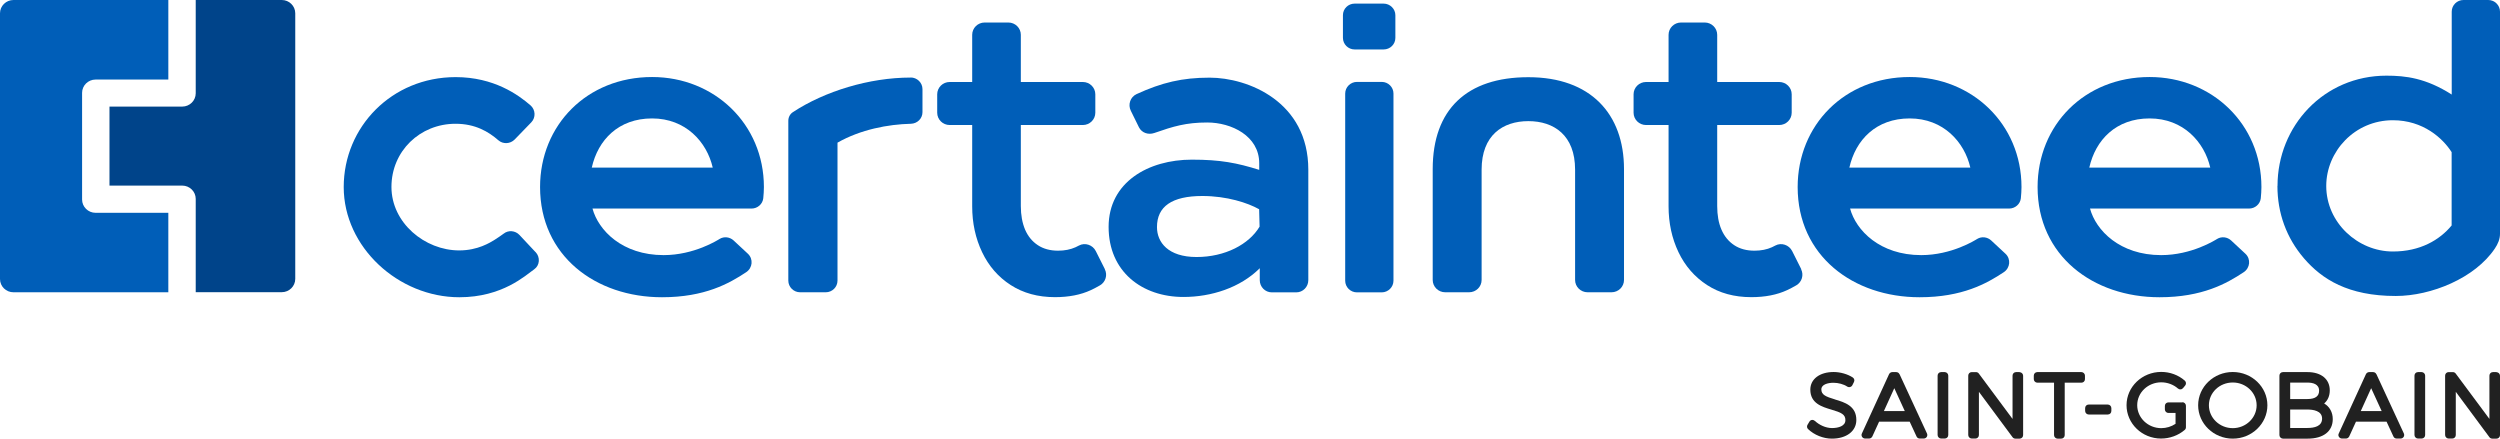
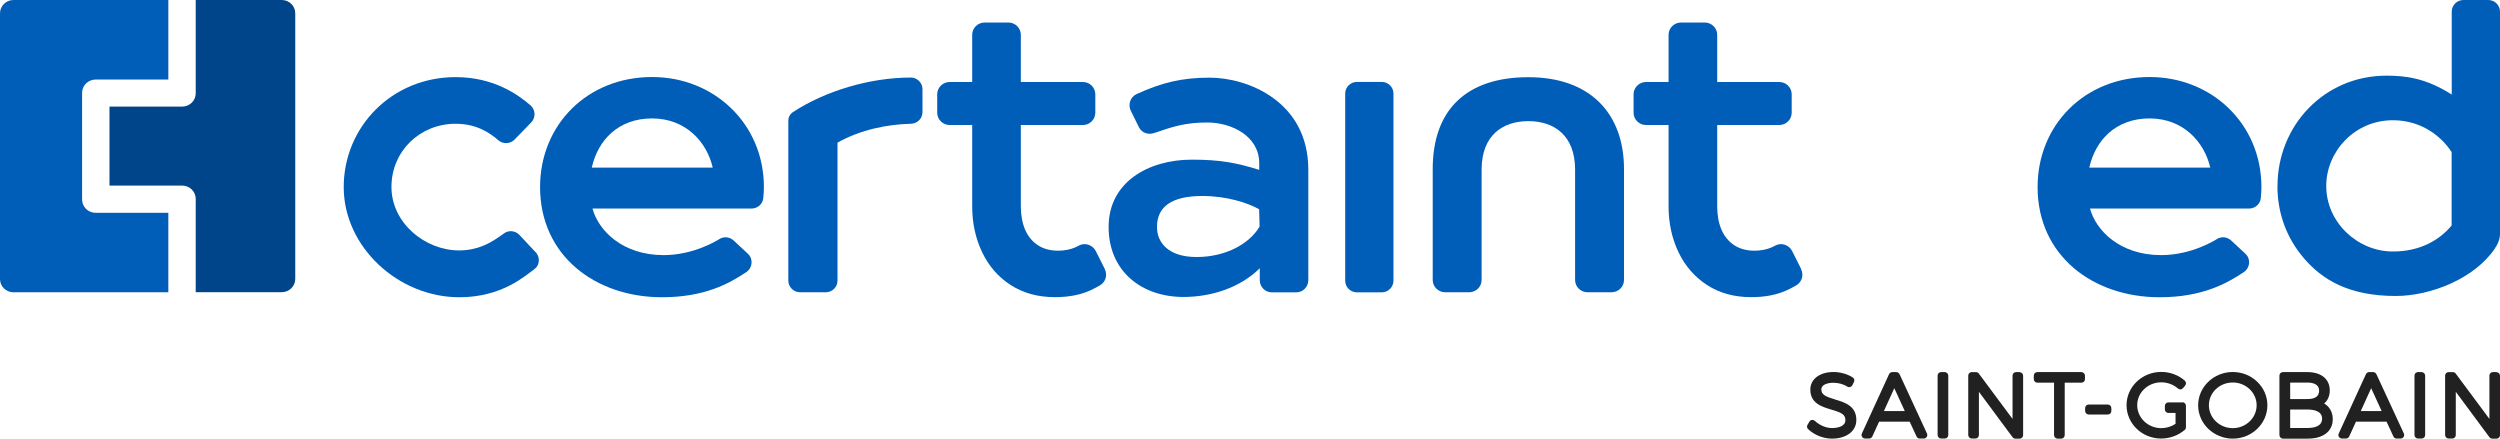
<svg xmlns="http://www.w3.org/2000/svg" id="a" viewBox="0 0 276.54 48.52">
  <path d="m251.92,20.57c0,2.99.99,5.74,2.94,8.01,1.99,2.31,4.88,4.16,10.15,4.16,3.93,0,8.77-1.98,10.96-5.25.33-.49.57-1.03.57-1.63V1.29c0-.71-.59-1.29-1.3-1.29h-2.74c-.72,0-1.3.58-1.3,1.29v9.17c-2.86-1.83-5.11-2.09-7.22-2.09-6.93,0-12.05,5.57-12.05,12.19h0Zm5.4,0c0-3.81,3.14-7.27,7.37-7.27,3.35,0,5.53,2,6.5,3.53v8.11c-1.33,1.61-3.48,2.88-6.5,2.88-3.88,0-7.37-3.19-7.37-7.25h0Z" style="fill:#005eb8;" />
  <path d="m122.22,29.78l-1.01-2.01c-.34-.68-1.19-.97-1.86-.61-.12.07-.25.13-.38.19-.56.25-1.2.38-1.93.38-.87,0-1.62-.2-2.24-.61-.62-.41-1.09-.98-1.41-1.72-.31-.74-.47-1.61-.47-2.61v-8.96h6.86c.76,0,1.38-.61,1.38-1.36v-2.04c0-.75-.62-1.36-1.38-1.36h-6.86V3.85c0-.75-.62-1.36-1.38-1.36h-2.62c-.76,0-1.38.61-1.38,1.36v5.22h-2.49c-.76,0-1.38.61-1.38,1.36v2.04c0,.75.62,1.36,1.38,1.36h2.49v8.99c0,1.86.37,3.55,1.1,5.08.73,1.53,1.78,2.74,3.16,3.63s3.01,1.34,4.9,1.34c1.53,0,2.85-.26,3.95-.77.35-.17.7-.34,1.03-.54.62-.36.85-1.14.53-1.78Z" style="fill:#005eb8;" />
  <path d="m199.25,29.78l-1.01-2.01c-.34-.68-1.19-.97-1.86-.61-.12.07-.25.13-.38.19-.55.25-1.2.38-1.93.38-.87,0-1.62-.2-2.24-.61-.62-.41-1.09-.98-1.41-1.72-.32-.74-.47-1.61-.47-2.61v-8.96h6.86c.76,0,1.38-.61,1.38-1.36v-2.04c0-.75-.62-1.36-1.38-1.36h-6.86V3.85c0-.75-.62-1.36-1.38-1.36h-2.62c-.76,0-1.38.61-1.38,1.36v5.22h-2.49c-.76,0-1.38.61-1.38,1.36v2.04c0,.75.62,1.36,1.38,1.36h2.49v8.99c0,1.86.37,3.55,1.1,5.08.73,1.53,1.79,2.74,3.16,3.63,1.37.89,3,1.34,4.89,1.34,1.53,0,2.85-.26,3.95-.77.35-.17.7-.34,1.03-.54.62-.36.85-1.14.53-1.78Z" style="fill:#005eb8;" />
  <path d="m133.78,8.59c-2.98,0-5.25.53-8.06,1.82-.69.32-.98,1.16-.63,1.85l.9,1.83c.32.62,1.04.85,1.7.62,2.09-.73,3.5-1.16,5.85-1.16,2.67,0,5.75,1.48,5.75,4.51v.73c-2.46-.77-4.29-1.13-7.45-1.13-4.8,0-9.21,2.48-9.21,7.44s3.71,7.75,8.28,7.75c3.07,0,6.28-1.02,8.44-3.18v1.32c0,.75.6,1.35,1.33,1.35h2.71c.73,0,1.33-.6,1.33-1.35v-12.22c0-7.53-6.67-10.18-10.92-10.18h0Zm5.5,14.54l.05,1.94c-1.17,1.96-3.82,3.36-6.97,3.36s-4.38-1.63-4.38-3.31c0-2.28,1.65-3.44,5.02-3.44,2.71,0,5.03.76,6.27,1.46h0Z" style="fill:#005eb8;" />
  <path d="m169.05,8.54c-6.78,0-10.57,3.55-10.57,10.16v12.27c0,.75.62,1.36,1.38,1.36h2.65c.76,0,1.38-.61,1.38-1.36v-12.21c0-3.79,2.33-5.36,5.17-5.36s5.17,1.57,5.17,5.36v12.21c0,.75.62,1.36,1.38,1.36h2.65c.76,0,1.38-.61,1.38-1.36v-12.27c0-6.09-3.69-10.16-10.57-10.16Z" style="fill:#005eb8;" />
  <path d="m100.72,8.58c-4.55,0-9.5,1.51-13.02,3.83-.32.21-.5.57-.5.95v17.68c0,.71.59,1.29,1.3,1.29h2.84c.72,0,1.3-.58,1.3-1.29v-15.26c2.56-1.46,5.6-2.03,8.12-2.09.71-.02,1.28-.58,1.28-1.28v-2.55c0-.72-.6-1.3-1.33-1.29h0Z" style="fill:#005eb8;" />
  <path d="m59.23,27.88l-1.77-1.89c-.46-.49-1.22-.56-1.74-.15-.1.08-.69.49-.98.67-.52.32-1.88,1.19-3.94,1.19-3.82,0-7.5-3.06-7.5-7.02s3.15-6.99,7.09-6.99c2.18,0,3.64.87,4.73,1.82.52.46,1.32.42,1.81-.08l1.84-1.9c.51-.53.47-1.38-.08-1.87-1.36-1.18-4.06-3.13-8.29-3.13-7.06,0-12.38,5.51-12.38,12.16s6.05,12.19,12.79,12.19c4.77,0,7.32-2.42,8.28-3.09.63-.44.68-1.34.16-1.9h0Z" style="fill:#005eb8;" />
-   <path d="m149.84.4h3.21c.71,0,1.3.58,1.3,1.28v2.51c0,.71-.58,1.28-1.3,1.28h-3.21c-.71,0-1.29-.58-1.29-1.28V1.68c0-.71.58-1.28,1.29-1.28Z" style="fill:#005eb8;" />
  <path d="m154.14,10.35v20.7c0,.71-.59,1.29-1.3,1.29h-2.74c-.72,0-1.3-.58-1.3-1.29V10.35c0-.71.59-1.29,1.3-1.29h2.74c.72,0,1.3.58,1.3,1.29Z" style="fill:#005eb8;" />
-   <path d="m211.24,8.52c-7.2,0-12.39,5.32-12.39,12.17,0,7.61,6.14,12.19,13.49,12.19,4.74,0,7.44-1.53,9.31-2.77.71-.47.81-1.46.19-2.04l-1.58-1.47c-.42-.39-1.06-.47-1.55-.17-.21.13-2.82,1.79-6.19,1.79-4.58,0-7.22-2.74-7.87-5.15h17.59c.66,0,1.23-.49,1.3-1.14.04-.43.07-.85.07-1.24,0-6.97-5.49-12.17-12.36-12.17h0Zm0,4.58c3.73,0,6.06,2.61,6.71,5.44h-13.38c.69-3.07,2.96-5.44,6.67-5.44Z" style="fill:#005eb8;" />
  <path d="m237.78,8.52c-7.2,0-12.39,5.32-12.39,12.17,0,7.61,6.14,12.19,13.49,12.19,4.74,0,7.44-1.53,9.31-2.77.71-.47.81-1.46.19-2.04l-1.58-1.47c-.42-.39-1.06-.47-1.55-.17-.21.13-2.82,1.79-6.19,1.79-4.58,0-7.22-2.74-7.87-5.15h17.59c.66,0,1.23-.49,1.3-1.14.04-.43.07-.85.07-1.24,0-6.97-5.49-12.17-12.36-12.17h0Zm0,4.58c3.73,0,6.06,2.61,6.71,5.44h-13.38c.69-3.07,2.96-5.44,6.67-5.44Z" style="fill:#005eb8;" />
  <path d="m72.13,8.52c-7.2,0-12.39,5.32-12.39,12.17,0,7.61,6.14,12.19,13.49,12.19,4.74,0,7.44-1.53,9.31-2.77.71-.47.81-1.46.19-2.04l-1.58-1.47c-.42-.39-1.06-.47-1.55-.17-.21.13-2.82,1.79-6.19,1.79-4.58,0-7.22-2.74-7.87-5.15h17.59c.66,0,1.23-.49,1.3-1.14.04-.43.07-.85.07-1.24,0-6.97-5.49-12.17-12.36-12.17h0Zm0,4.58c3.73,0,6.06,2.61,6.71,5.44h-13.38c.69-3.07,2.96-5.44,6.67-5.44Z" style="fill:#005eb8;" />
  <path d="m18.62,23.54h-8.05c-.82,0-1.49-.66-1.49-1.47v-11.8c0-.81.67-1.47,1.49-1.47h8.05V0H1.49C.67,0,0,.66,0,1.47v29.39c0,.82.67,1.47,1.49,1.47h17.13v-8.8h0Z" style="fill:#005eb8;" />
  <path d="m31.17,0h-9.52v10.32c0,.81-.67,1.47-1.49,1.47h-8.05v8.74h8.05c.82,0,1.49.66,1.49,1.47v10.32h9.52c.82,0,1.49-.66,1.49-1.47V1.47c0-.81-.67-1.47-1.49-1.47Z" style="fill:#00448a;" />
  <path d="m203,44.19c-1.06-.32-1.53-.52-1.53-1.12,0-.54.72-.73,1.34-.73.54,0,1.13.16,1.52.42.09.06.21.08.32.05.11-.03.2-.1.25-.2l.18-.36c.09-.18.03-.39-.14-.5-.57-.37-1.38-.6-2.11-.6-1.54,0-2.58.78-2.58,1.95,0,1.52,1.29,1.9,2.33,2.21,1.09.32,1.56.53,1.55,1.17,0,.64-.76.87-1.48.87s-1.43-.36-1.88-.78c-.09-.08-.21-.13-.33-.12-.12.01-.23.08-.29.19l-.21.35c-.09.15-.07.35.06.47.67.65,1.68,1.06,2.64,1.06,1.61,0,2.7-.83,2.7-2.06.01-1.56-1.3-1.96-2.35-2.27" style="fill:#212121;" />
  <path d="m210.11,41.39c-.06-.14-.2-.23-.36-.23h-.43c-.15,0-.29.09-.36.23l-3.01,6.57c-.06.12-.04.26.03.37.07.11.2.18.33.18h.44c.15,0,.29-.09.36-.23l.75-1.64h3.38l.76,1.64c.06.14.2.23.36.23h.44c.13,0,.26-.07.33-.18.07-.11.08-.25.03-.37l-3.04-6.57h0Zm-1.72,4.08l1.15-2.53,1.16,2.53h-2.31Z" style="fill:#212121;" />
  <path d="m215.12,41.16h-.4c-.22,0-.39.17-.39.39v6.57c0,.21.18.39.39.39h.4c.22,0,.39-.17.39-.39v-6.57c0-.21-.18-.39-.39-.39Z" style="fill:#212121;" />
  <path d="m223.4,41.16h-.39c-.22,0-.39.17-.39.39v4.79l-3.73-5.02c-.07-.1-.19-.16-.32-.16h-.46c-.22,0-.39.17-.39.39v6.57c0,.21.18.39.39.39h.4c.22,0,.39-.17.39-.39v-4.78l3.72,5.02c.07.1.19.16.32.16h.46c.22,0,.39-.17.39-.39v-6.57c0-.21-.18-.39-.39-.39Z" style="fill:#212121;" />
  <path d="m230.24,41.16h-4.88c-.22,0-.39.17-.39.39v.39c0,.21.18.39.39.39h1.85v5.8c0,.21.18.39.39.39h.4c.22,0,.39-.17.39-.39v-5.8h1.85c.22,0,.39-.17.39-.39v-.39c0-.21-.18-.39-.39-.39" style="fill:#212121;" />
  <path d="m233.16,44.75h-2.12c-.22,0-.39.17-.39.39v.32c0,.21.18.39.39.39h2.12c.22,0,.39-.17.39-.39v-.32c0-.21-.18-.39-.39-.39Z" style="fill:#212121;" />
  <path d="m241.41,44.51h-1.55c-.22,0-.39.17-.39.39v.39c0,.21.18.39.39.39h.79v1.2c-.46.31-1.02.48-1.58.48-1.46,0-2.66-1.14-2.66-2.54s1.19-2.53,2.66-2.53c.68,0,1.35.25,1.84.68.08.07.19.11.29.1.11,0,.21-.06.28-.14l.24-.29c.13-.16.11-.4-.05-.54-.71-.62-1.64-.96-2.6-.96-2.12,0-3.84,1.65-3.84,3.68s1.71,3.69,3.82,3.69c.95,0,1.9-.34,2.61-.95.09-.07.14-.18.14-.3v-2.38c0-.21-.18-.39-.39-.39" style="fill:#212121;" />
  <path d="m246.98,41.15c-2.11,0-3.83,1.65-3.83,3.68s1.72,3.69,3.83,3.69,3.83-1.66,3.83-3.69-1.72-3.68-3.83-3.68Zm0,6.21c-1.45,0-2.64-1.13-2.64-2.53s1.18-2.52,2.64-2.52,2.64,1.13,2.64,2.52-1.18,2.53-2.64,2.53Z" style="fill:#212121;" />
  <path d="m257.09,44.63c.4-.34.62-.84.62-1.45,0-1.24-.95-2.02-2.46-2.02h-2.72c-.22,0-.39.17-.39.39v6.58c0,.21.18.39.39.39h2.73c1.74,0,2.78-.81,2.78-2.16,0-.76-.35-1.37-.95-1.73Zm-1.85-.49h-1.91v-1.82h1.91c.59,0,1.29.16,1.29.9,0,.61-.43.92-1.29.92m-1.91,1.16h1.91c.61,0,1.62.13,1.62,1s-.88,1.04-1.62,1.04h-1.91v-2.04Z" style="fill:#212121;" />
  <path d="m262.86,41.39c-.06-.14-.2-.23-.36-.23h-.43c-.15,0-.29.09-.36.23l-3.01,6.57c-.06.12-.05.26.03.37.07.11.2.18.33.18h.44c.15,0,.29-.09.36-.23l.75-1.64h3.38l.76,1.64c.06.14.2.23.36.23h.44c.13,0,.26-.07.33-.18.07-.11.08-.25.03-.37l-3.04-6.57h0Zm-1.72,4.08l1.15-2.53,1.16,2.53h-2.31Z" style="fill:#212121;" />
  <path d="m267.87,41.16h-.4c-.22,0-.39.17-.39.39v6.57c0,.21.18.39.39.39h.4c.22,0,.39-.17.39-.39v-6.57c0-.21-.18-.39-.39-.39Z" style="fill:#212121;" />
  <path d="m276.15,41.16h-.39c-.22,0-.39.17-.39.39v4.79l-3.73-5.02c-.07-.1-.19-.16-.32-.16h-.46c-.22,0-.39.17-.39.39v6.57c0,.21.18.39.39.39h.4c.22,0,.39-.17.39-.39v-4.78l3.72,5.02c.07.1.19.16.32.16h.46c.22,0,.39-.17.39-.39v-6.57c0-.21-.18-.39-.39-.39" style="fill:#212121;" />
</svg>